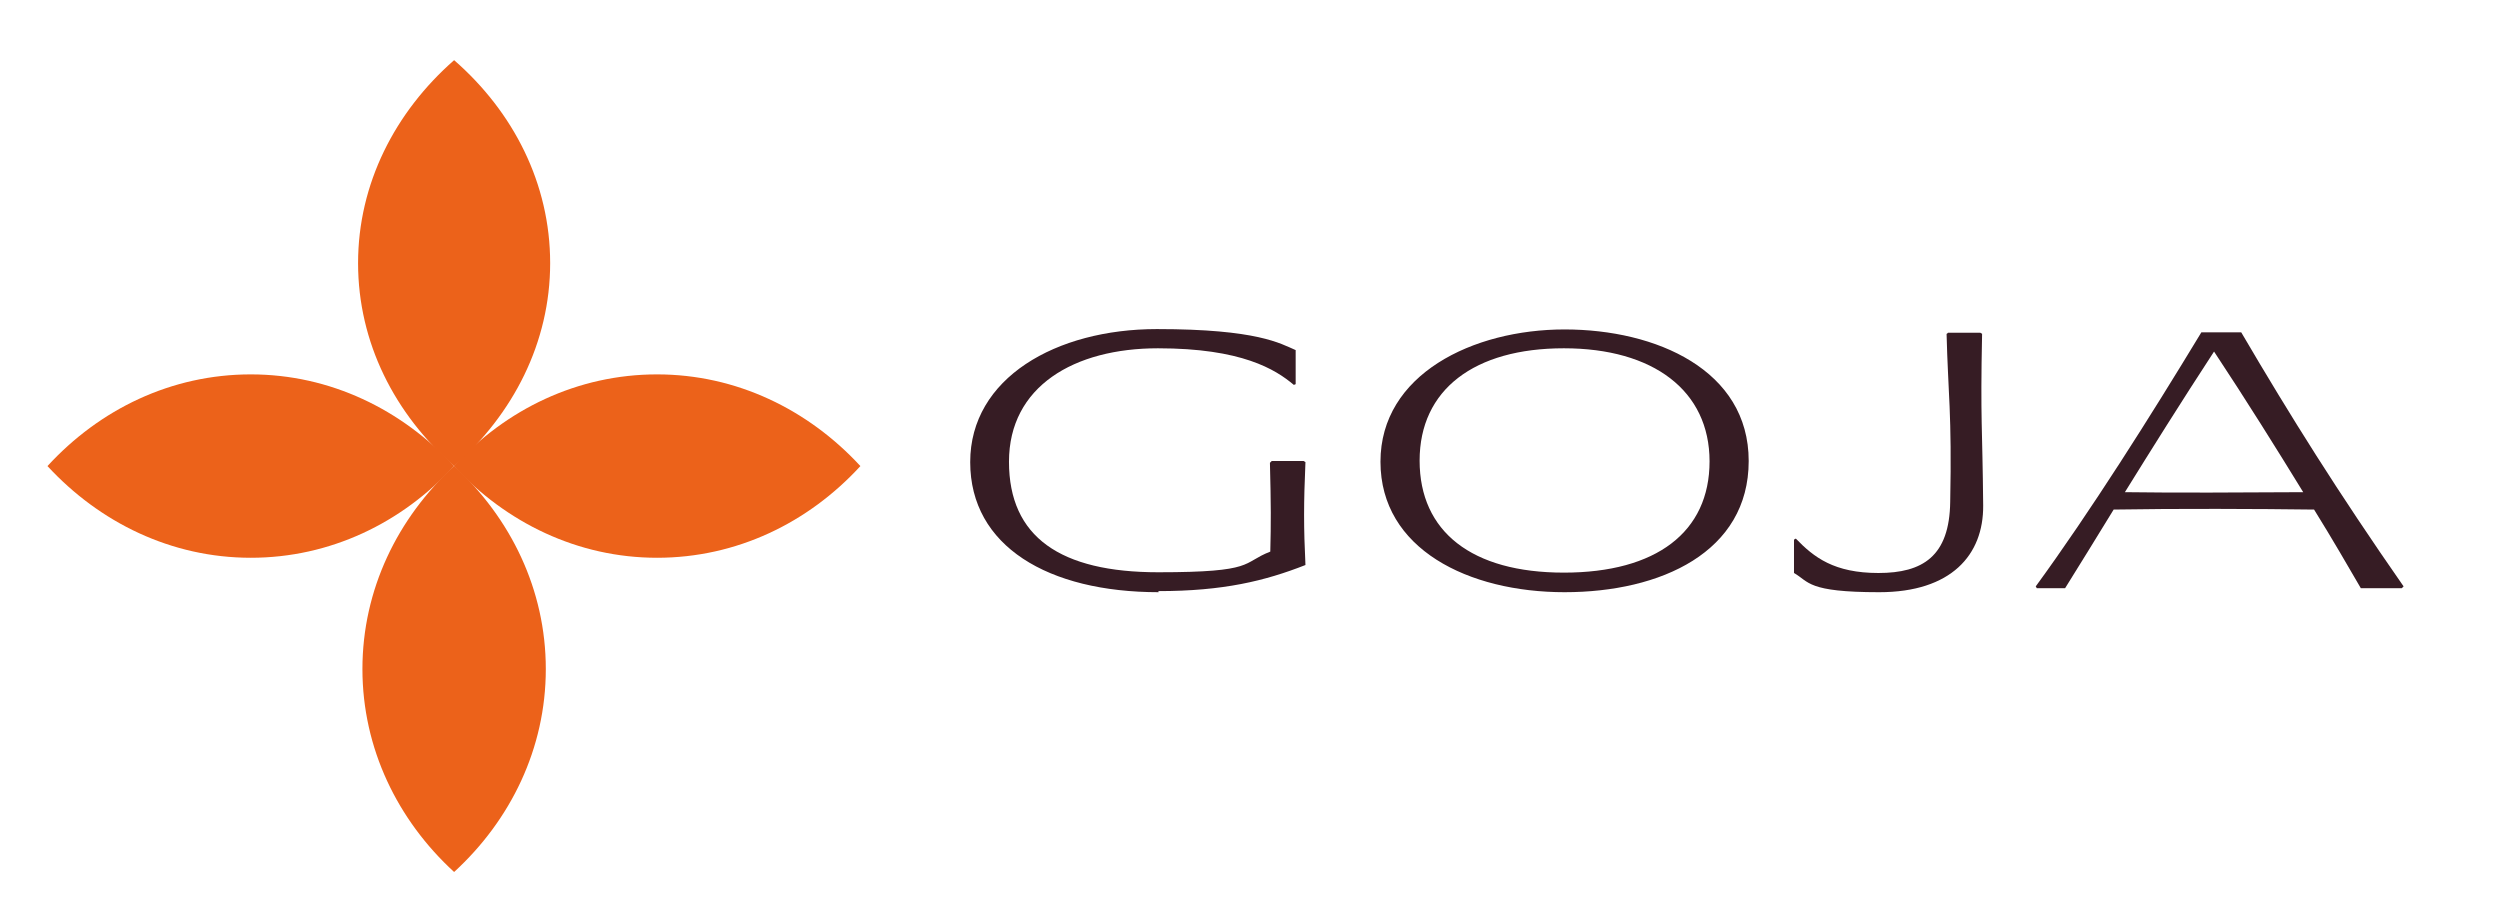
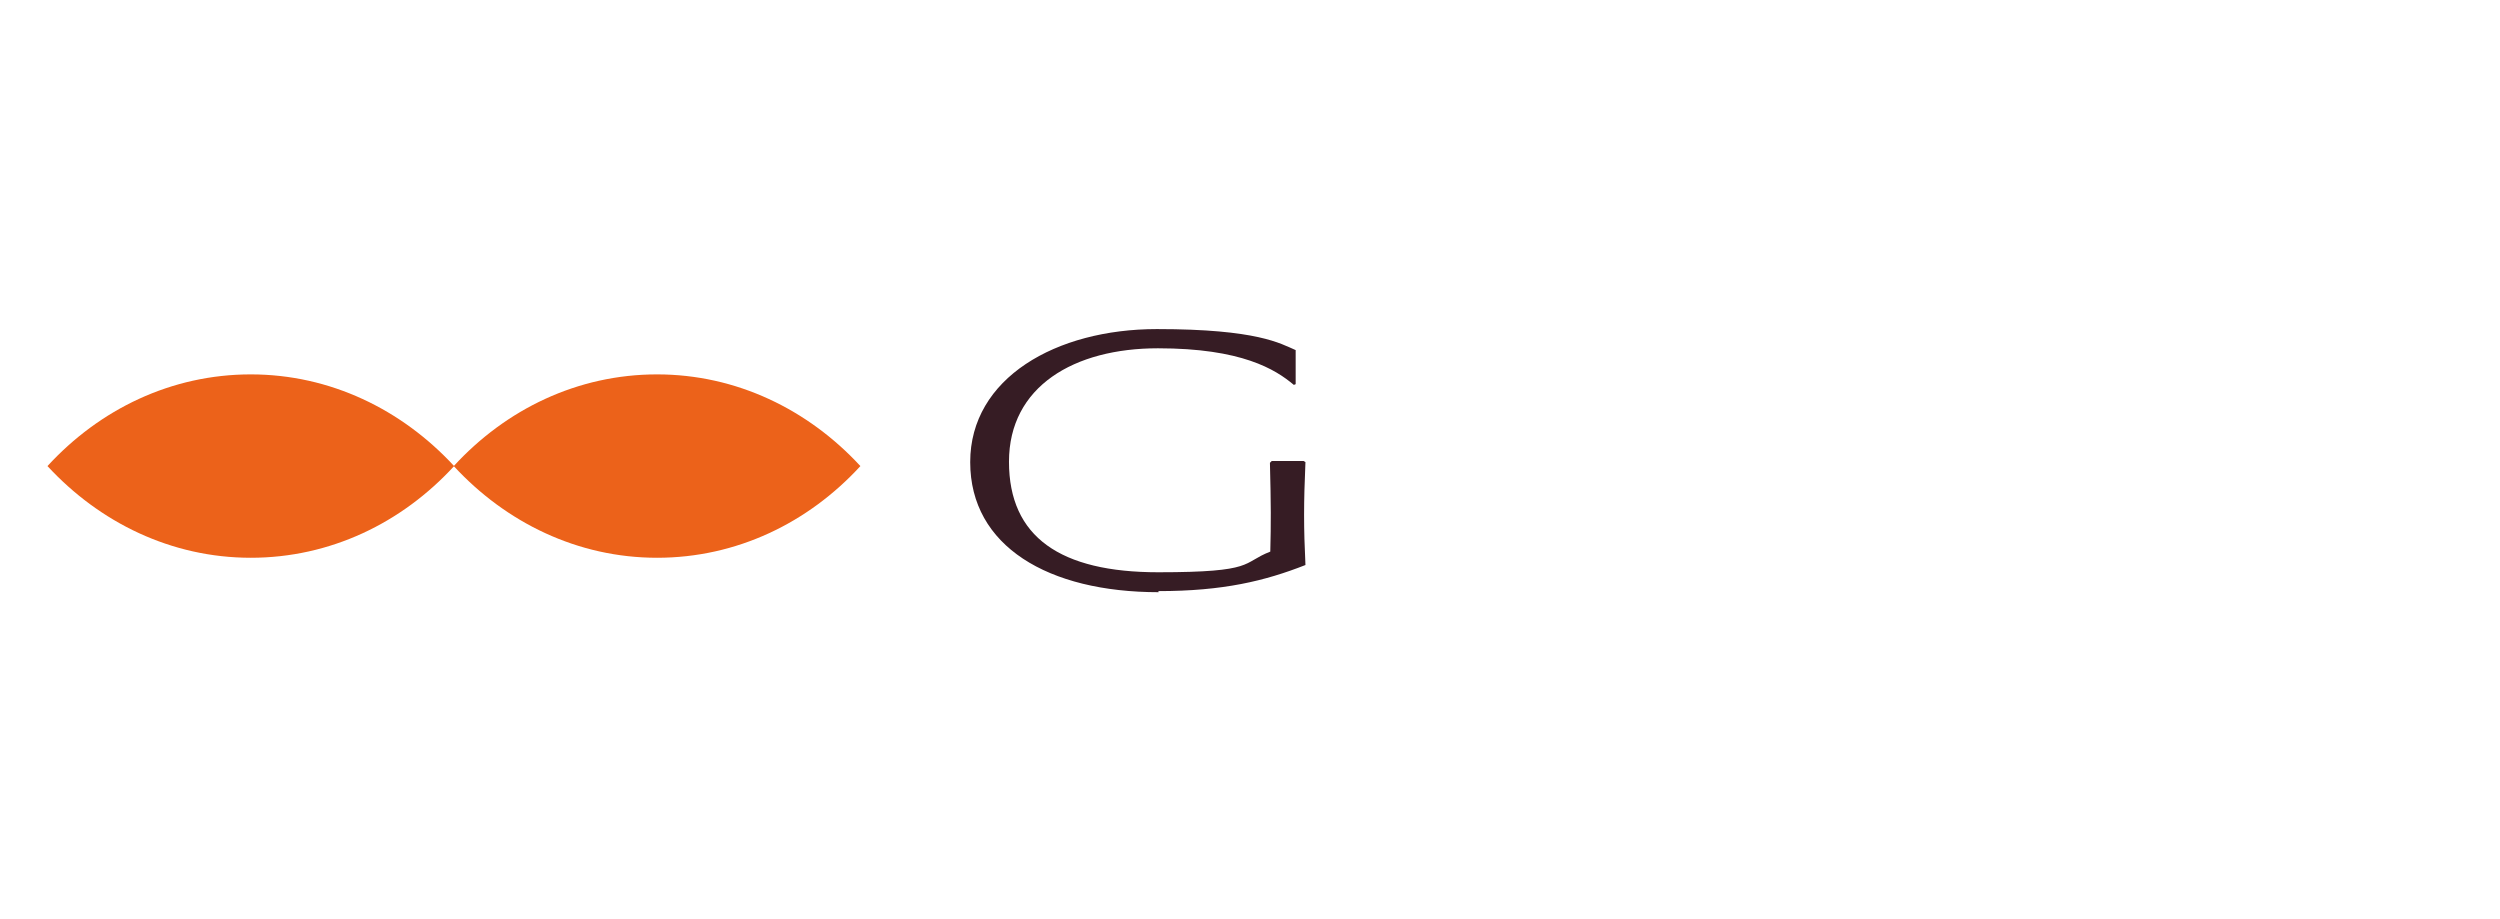
<svg xmlns="http://www.w3.org/2000/svg" id="Ebene_1" viewBox="0 0 689.8 253.5">
  <defs>
    <style>      .st0 {        fill: #ec621a;        fill-rule: evenodd;      }      .st1 {        fill: #361c24;      }    </style>
  </defs>
  <g>
    <path class="st0" d="M69.2,153.9c21.9,0,41.7-9.6,56.1-25.3-14.4-15.6-34.2-25.3-56.1-25.3s-41.7,9.6-56.1,25.3c14.4,15.6,34.2,25.3,56.1,25.3Z" />
    <path class="st0" d="M181.3,153.9c21.9,0,41.7-9.6,56.1-25.3-14.4-15.6-34.2-25.3-56.1-25.3s-41.7,9.6-56.1,25.3c14.4,15.6,34.2,25.3,56.1,25.3Z" />
-     <path class="st0" d="M100,184.6c0,21.9,9.7,41.7,25.3,56,15.6-14.3,25.3-34.1,25.3-56s-9.7-41.7-25.3-56c-15.6,14.3-25.3,34.1-25.3,56Z" />
-     <path class="st0" d="M98.8,72.6c0,21.9,10.1,41.7,26.5,56,16.3-14.3,26.5-34.1,26.5-56s-10.1-41.7-26.5-56c-16.3,14.3-26.5,34.1-26.5,56Z" />
  </g>
  <g>
    <path class="st1" d="M319.7,163.4c-30.5,0-52-12.7-52-35.9s23.7-36.7,51.5-36.7,34.1,4,38.3,5.8v9.4l-.5.2c-5.1-4.3-14.4-10.1-37.5-10.1s-41.1,10.5-41.1,31.3,14.2,30.5,41.2,30.5,22.9-2.6,30.9-5.7c.2-8,.2-12.6-.1-24.5l.5-.5h8.8l.5.3c-.5,11.5-.5,18,0,28.4-11.2,4.4-22.7,7.2-40.6,7.2Z" />
-     <path class="st1" d="M431.7,163.4c-26.5,0-50.8-11.9-50.8-36s25.5-36.5,50.8-36.5,50.8,11.2,50.8,36.3-24.2,36.2-50.8,36.2ZM431.5,158c25.5,0,40.2-11.2,40.2-30.7s-15.5-31.2-40.2-31.2-39.8,11.4-39.8,31,14.4,30.9,39.8,30.9Z" />
-     <path class="st1" d="M537.2,92.1l.3-.3h8.9l.5.3c-.5,24.4.1,25.2.3,47.4.1,13.6-8.8,23.9-28.7,23.9s-19.3-2.9-23.5-5.3v-9.2l.5-.3c5,5.2,10.6,9.5,22.8,9.5s19.6-4.6,19.8-19.6c.5-24.4-.6-30.1-1-46.4Z" />
-     <path class="st1" d="M638.4,140.6c-15.2-.2-37.7-.3-55.2,0-4.8,7.8-9.2,15-13.4,21.7h-7.8l-.3-.5c15.1-20.7,31.4-46.5,45.7-70.1h11c13.6,23.2,26.7,44.1,44.8,70.1l-.5.5h-11.3c-3.5-6-7.8-13.5-12.9-21.7ZM586.3,135.8c13.3.2,33,.1,49.2,0-7.3-11.9-15.6-25.2-24.6-38.8-9.4,14.4-17.4,27.2-24.6,38.8Z" />
  </g>
</svg>